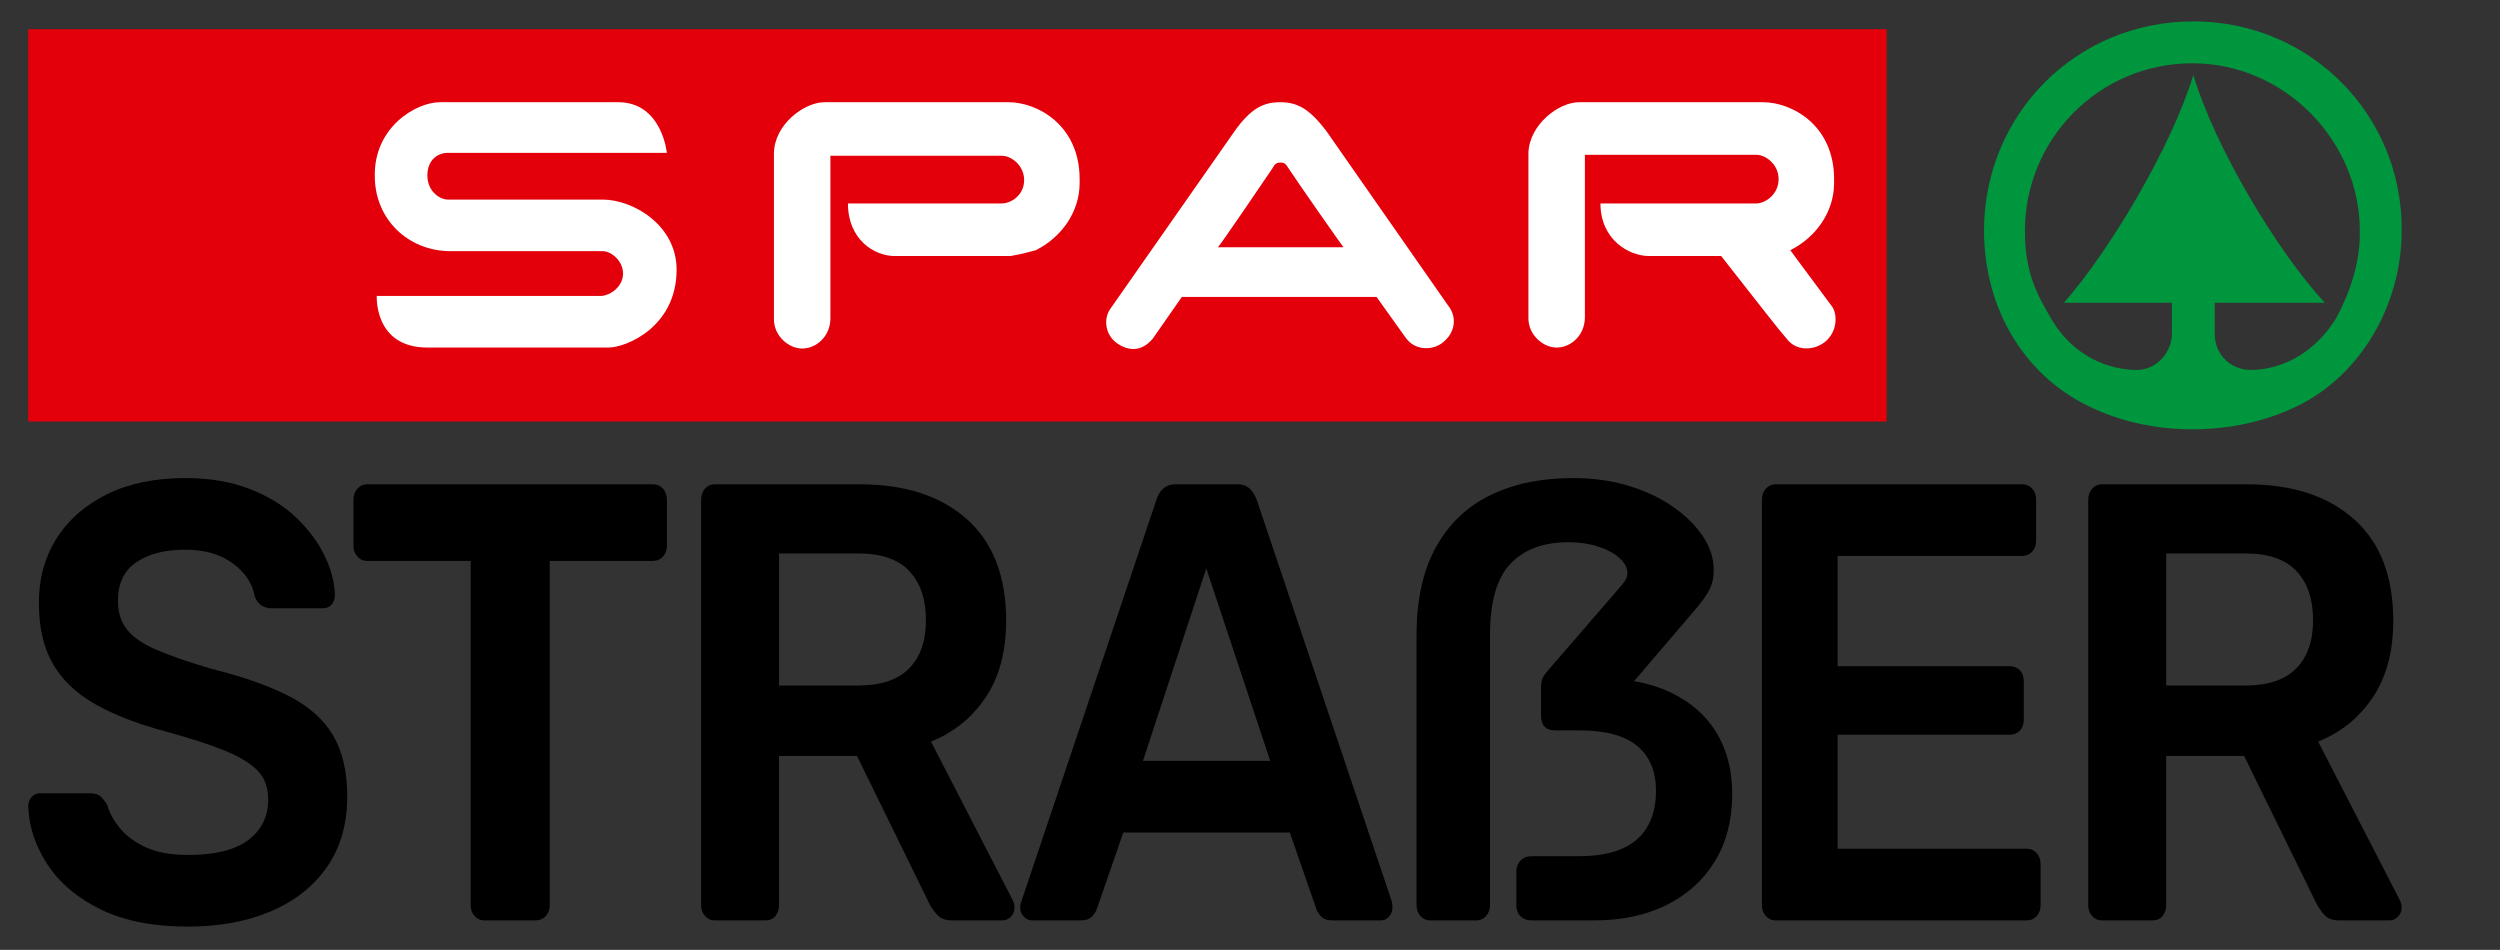
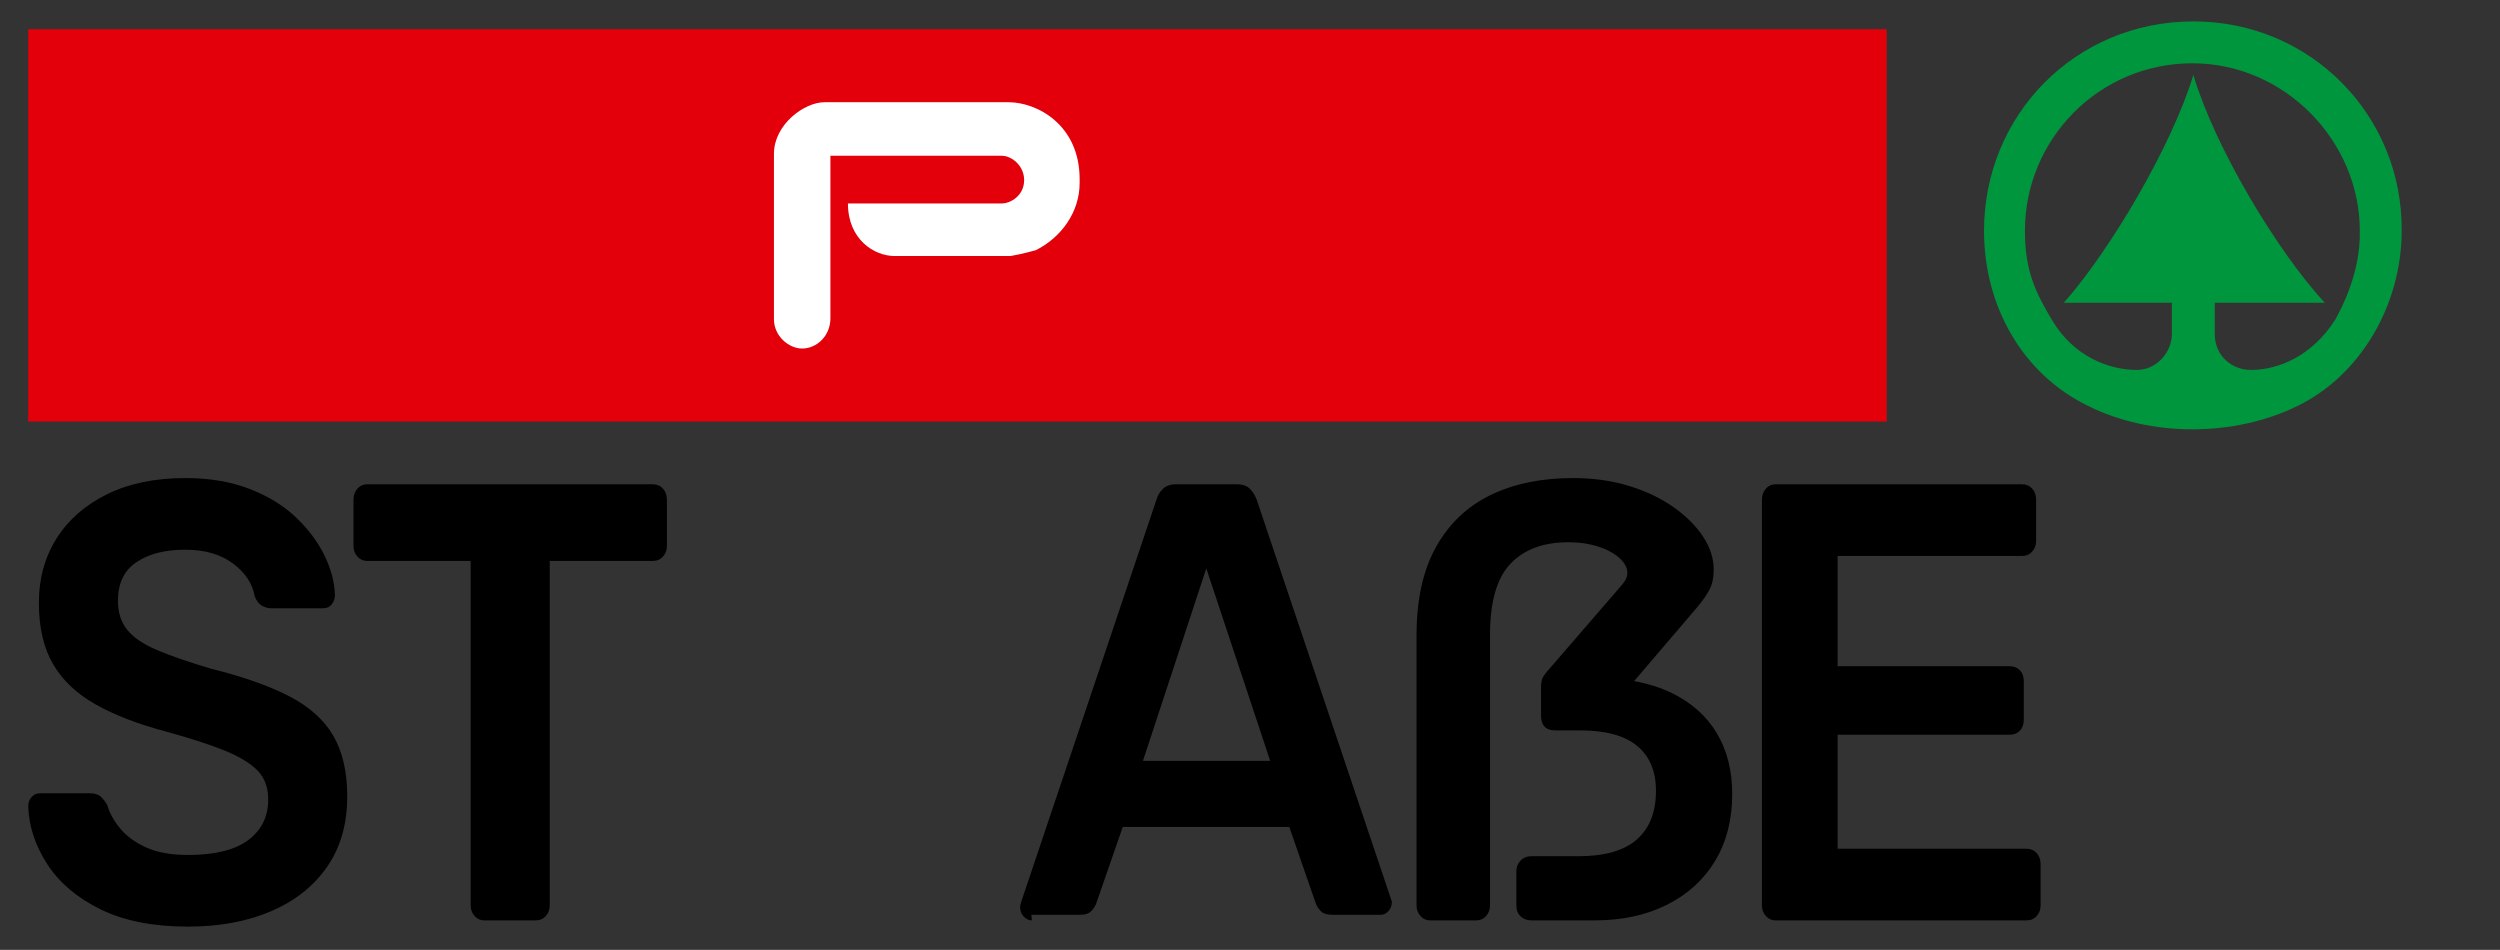
<svg xmlns="http://www.w3.org/2000/svg" width="100%" height="100%" viewBox="0 0 3840 1459" version="1.1" xml:space="preserve" style="fill-rule:evenodd;clip-rule:evenodd;stroke-linejoin:round;stroke-miterlimit:2;">
  <rect x="0" y="0" width="3840" height="1459" fill="#333333" stroke="none" />
  <g id="SPAR">
    <rect id="Hintergrund" x="43.356" y="44.86" width="2854.57" height="602.618" style="fill:#e3000b;fill-rule:nonzero;" />
    <path id="Tanne" d="M3587.28,490.467c-35.871,56.821 -88.225,77.758 -130.074,77.758c-28.441,0 -55.343,-20.937 -55.343,-55.326l-0,-47.853l168.976,-0c-73.279,-79.253 -168.976,-239.253 -201.857,-349.905c-32.925,109.157 -128.623,270.652 -198.913,349.905l165.988,-0l-0,47.853c-0,26.916 -22.419,55.326 -53.806,55.326c-43.387,0 -97.236,-20.937 -130.117,-76.263c-23.913,-40.372 -41.848,-73.27 -41.848,-137.568c-0,-140.562 113.632,-257.197 257.201,-257.197c142.03,-0 257.157,119.624 257.157,257.197c1.495,64.298 -28.397,119.624 -37.364,136.073Zm-218.298,-457.568c-180.934,-0 -321.513,143.55 -321.513,321.495c0,115.14 58.333,219.81 160.009,269.157c95.698,47.849 224.276,47.849 321.469,0c95.697,-46.354 160.009,-154.017 160.009,-269.157c1.494,-176.45 -139.041,-321.495 -319.974,-321.495Z" style="fill:#00963e;fill-rule:nonzero;" />
-     <path id="A" d="M1978.31,257.197c-4.488,-7.477 -7.477,-7.477 -11.965,-7.477c-5.979,-0 -8.972,2.989 -11.961,8.971c-5.983,8.972 -82.242,121.124 -83.737,121.124l192.894,-0c-1.494,-1.495 -74.764,-106.169 -85.231,-122.618Zm-11.965,-100.186c26.915,0 44.859,10.467 70.281,43.365l189.909,272.147c10.467,14.955 8.972,37.383 -8.972,52.337c-14.955,13.46 -43.365,14.955 -58.32,-5.983l-44.859,-62.803l-299.063,-0l-44.864,64.298c-16.445,19.443 -35.888,19.443 -53.832,7.477c-17.944,-11.961 -22.427,-35.887 -11.961,-52.337l191.404,-273.641c25.417,-35.888 44.86,-44.86 70.277,-44.86Z" style="fill:#fff;fill-rule:nonzero;" />
-     <path id="S" d="M675.88,157.011l273.646,0c67.291,0 74.764,77.754 74.764,77.754l-336.445,-0c-16.449,-0 -31.404,11.965 -31.404,34.393c0,25.421 19.439,37.387 31.404,37.387l237.754,-0c46.359,-0 113.646,38.877 113.646,107.663c0,88.22 -77.758,119.624 -104.674,119.624l-278.13,0c-82.242,0 -77.758,-79.253 -77.758,-79.253l343.927,0c13.46,0 34.393,-13.455 34.393,-34.393c0,-19.438 -17.944,-34.393 -31.404,-34.393l-233.27,0c-65.793,0 -116.635,-49.343 -116.635,-115.136c-1.495,-74.769 62.803,-113.646 100.186,-113.646Z" style="fill:#fff;fill-rule:nonzero;" />
-     <path id="R" d="M2425.41,157.011l282.609,0c43.387,0 109.149,34.393 109.149,118.13l0,5.982c0,44.86 -28.397,83.737 -67.256,103.175c-0,0 2.989,4.489 64.267,86.731c7.473,10.466 8.968,35.887 -8.967,52.337c-16.441,14.954 -43.343,16.449 -58.289,-0c-19.474,-22.432 -41.893,-52.337 -103.215,-130.096l-110.635,0c-31.404,0 -74.769,-25.421 -74.769,-80.747l239.253,0c13.452,0 34.376,-13.456 34.376,-37.382c-0,-22.432 -19.43,-37.383 -34.376,-37.383l-263.175,0l0,249.72c0,26.916 -20.937,46.354 -43.365,46.354c-20.937,0 -43.365,-19.438 -43.365,-44.86l-0,-254.207c1.495,-43.361 46.354,-77.754 77.758,-77.754Z" style="fill:#fff;fill-rule:nonzero;" />
    <path id="P" d="M1266.54,157.011l282.614,0c43.365,0 109.162,34.393 109.162,118.13l-0,5.982c-0,44.86 -28.411,83.737 -67.292,103.175c0,0 -20.933,5.983 -38.877,8.972l-177.944,0c-31.404,0 -71.775,-25.421 -71.775,-80.747l236.259,0c13.46,0 34.393,-11.961 34.393,-35.888c0,-22.427 -19.438,-37.382 -34.393,-37.382l-263.175,-0l-0,249.719c-0,26.916 -20.938,46.355 -43.365,46.355c-20.933,-0 -43.365,-19.439 -43.365,-44.86l-0,-254.203c-0,-44.86 46.354,-79.253 77.758,-79.253Z" style="fill:#fff;fill-rule:nonzero;" />
  </g>
  <path id="Straßer" d="M288.807,1423.27c-53.396,0 -98.035,-8.771 -133.919,-26.315c-35.884,-17.543 -63.156,-40.509 -81.815,-68.897c-18.66,-28.388 -28.564,-58.212 -29.712,-89.47c-0,-5.742 1.722,-10.526 5.167,-14.354c3.445,-3.828 7.751,-5.741 12.918,-5.741l76.648,-0c7.464,-0 13.062,1.754 16.794,5.263c3.732,3.508 7.033,7.814 9.904,12.918c3.445,12.121 10.047,24.082 19.808,35.884c9.76,11.802 23.109,21.53 40.046,29.185c16.937,7.656 38.324,11.483 64.161,11.483c41.338,0 72.198,-7.655 92.58,-22.966c20.382,-15.31 30.573,-36.043 30.573,-62.198c0,-18.5 -5.454,-33.333 -16.363,-44.496c-10.908,-11.164 -27.702,-21.371 -50.381,-30.621c-22.678,-9.25 -52.677,-18.979 -89.997,-29.186c-43.06,-11.483 -79.088,-25.358 -108.082,-41.625c-28.994,-16.268 -50.812,-36.841 -65.452,-61.721c-14.641,-24.879 -21.961,-56.457 -21.961,-94.733c-0,-37 9.043,-69.854 27.128,-98.561c18.086,-28.707 43.922,-51.354 77.509,-67.94c33.588,-16.587 73.634,-24.88 120.14,-24.88c37.319,0 70.332,5.582 99.039,16.746c28.707,11.164 52.534,25.836 71.481,44.017c18.947,18.182 33.444,37.639 43.491,58.372c10.048,20.733 15.359,40.987 15.933,60.763c-0,5.104 -1.579,9.729 -4.737,13.875c-3.158,4.147 -7.607,6.22 -13.349,6.22l-80.093,0c-4.593,0 -9.186,-1.276 -13.779,-3.828c-4.593,-2.551 -8.325,-7.336 -11.196,-14.353c-3.445,-19.776 -14.64,-36.681 -33.587,-50.716c-18.947,-14.035 -43.348,-21.052 -73.203,-21.052c-31.004,0 -55.979,6.379 -74.926,19.138c-18.947,12.759 -28.42,32.535 -28.42,59.328c-0,17.862 4.737,32.694 14.21,44.496c9.473,11.802 24.688,22.169 45.644,31.1c20.957,8.931 48.659,18.5 83.107,28.707c48.803,12.121 88.706,26.155 119.709,42.104c31.004,15.948 53.683,36.202 68.036,60.763c14.354,24.561 21.53,55.66 21.53,93.298c0,42.104 -10.191,77.988 -30.573,107.652c-20.382,29.664 -48.945,52.47 -85.69,68.419c-36.746,15.948 -79.519,23.922 -128.321,23.922Z" style="fill-rule:nonzero;" />
  <path d="M743.623,1413.7c-5.741,0 -10.621,-2.233 -14.64,-6.698c-4.019,-4.466 -6.029,-9.888 -6.029,-16.268l0,-529.168l-159.324,0c-5.742,0 -10.622,-2.232 -14.641,-6.698c-4.019,-4.466 -6.028,-9.888 -6.028,-16.267l-0,-70.811c-0,-7.018 2.009,-12.759 6.028,-17.225c4.019,-4.465 8.899,-6.698 14.641,-6.698l439.219,0c6.315,0 11.483,2.233 15.502,6.698c4.019,4.466 6.028,10.207 6.028,17.225l0,70.811c0,6.379 -2.009,11.801 -6.028,16.267c-4.019,4.466 -9.187,6.698 -15.502,6.698l-158.464,0l0,529.168c0,6.38 -2.009,11.802 -6.028,16.268c-4.019,4.465 -9.186,6.698 -15.502,6.698l-79.232,0Z" style="fill-rule:nonzero;" />
-   <path d="M1097.58,1413.7c-5.741,0 -10.621,-2.233 -14.64,-6.698c-4.019,-4.466 -6.029,-9.888 -6.029,-16.268l0,-622.944c0,-7.018 2.01,-12.759 6.029,-17.225c4.019,-4.465 8.899,-6.698 14.64,-6.698l223.055,0c69.471,0 124.302,17.862 164.492,53.587c40.19,35.724 60.285,87.716 60.285,155.975c-0,47.207 -10.479,86.44 -31.435,117.699c-20.956,31.259 -48.945,53.906 -83.968,67.941l125.737,244.01c1.722,3.828 2.584,7.336 2.584,10.526c-0,5.742 -1.866,10.526 -5.598,14.354c-3.732,3.827 -7.895,5.741 -12.488,5.741l-78.37,0c-9.761,0 -17.225,-2.871 -22.392,-8.612c-5.167,-5.741 -9.186,-11.483 -12.057,-17.224l-111.096,-226.787l-119.709,0l-0,229.657c-0,6.38 -1.866,11.802 -5.598,16.268c-3.732,4.465 -8.756,6.698 -15.071,6.698l-78.371,0Zm99.04,-360.753l121.431,0c35.023,0 61.146,-8.771 78.37,-26.315c17.225,-17.543 25.837,-42.263 25.837,-74.16c-0,-31.897 -8.469,-56.936 -25.406,-75.117c-16.937,-18.181 -43.204,-27.272 -78.801,-27.272l-121.431,0l-0,202.864Z" style="fill-rule:nonzero;" />
-   <path d="M1585.03,1413.7c-4.593,0 -8.755,-1.914 -12.487,-5.741c-3.732,-3.828 -5.598,-8.612 -5.598,-14.354c-0,-2.552 0.574,-5.422 1.722,-8.612l207.553,-617.203c1.722,-6.38 5.024,-11.962 9.904,-16.746c4.88,-4.785 11.626,-7.177 20.238,-7.177l93.873,0c8.612,0 15.214,2.392 19.808,7.177c4.593,4.784 8.038,10.366 10.334,16.746l207.553,617.203c0.574,3.19 0.861,6.06 0.861,8.612c-0,5.742 -1.723,10.526 -5.167,14.354c-3.445,3.827 -7.464,5.741 -12.057,5.741l-74.926,0c-8.038,0 -13.923,-2.073 -17.655,-6.22c-3.732,-4.146 -6.172,-8.133 -7.32,-11.961l-40.477,-116.742l-255.781,-0l-40.477,116.742c-1.148,3.828 -3.588,7.815 -7.32,11.961c-3.732,4.147 -9.617,6.22 -17.655,6.22l-74.926,0Zm170.521,-244.967l195.495,-0l-98.178,-295.684l-97.317,295.684Z" style="fill-rule:nonzero;" />
+   <path d="M1585.03,1413.7c-4.593,0 -8.755,-1.914 -12.487,-5.741c-3.732,-3.828 -5.598,-8.612 -5.598,-14.354c-0,-2.552 0.574,-5.422 1.722,-8.612l207.553,-617.203c1.722,-6.38 5.024,-11.962 9.904,-16.746c4.88,-4.785 11.626,-7.177 20.238,-7.177l93.873,0c8.612,0 15.214,2.392 19.808,7.177c4.593,4.784 8.038,10.366 10.334,16.746l207.553,617.203c-0,5.742 -1.723,10.526 -5.167,14.354c-3.445,3.827 -7.464,5.741 -12.057,5.741l-74.926,0c-8.038,0 -13.923,-2.073 -17.655,-6.22c-3.732,-4.146 -6.172,-8.133 -7.32,-11.961l-40.477,-116.742l-255.781,-0l-40.477,116.742c-1.148,3.828 -3.588,7.815 -7.32,11.961c-3.732,4.147 -9.617,6.22 -17.655,6.22l-74.926,0Zm170.521,-244.967l195.495,-0l-98.178,-295.684l-97.317,295.684Z" style="fill-rule:nonzero;" />
  <path d="M2196.49,1413.7c-5.741,0 -10.621,-2.233 -14.64,-6.698c-4.019,-4.466 -6.029,-9.888 -6.029,-16.268l0,-415.296c0,-54.225 9.904,-99.199 29.712,-134.924c19.808,-35.724 47.654,-62.358 83.538,-79.901c35.884,-17.543 78.227,-26.315 127.029,-26.315c31.003,0 59.567,3.987 85.691,11.961c26.123,7.975 48.945,18.819 68.466,32.535c19.521,13.716 34.736,28.867 45.644,45.453c10.909,16.586 16.363,33.492 16.363,50.716c0,12.121 -2.153,22.328 -6.459,30.621c-4.306,8.293 -11.052,17.862 -20.238,28.707l-145.545,170.329l-8.612,-63.156c45.931,0 84.398,7.496 115.402,22.488c31.004,14.991 54.4,35.724 70.189,62.198c15.789,26.475 23.684,57.574 23.684,93.299c-0,39.552 -8.756,73.841 -26.268,102.867c-17.511,29.026 -42.199,51.513 -74.064,67.461c-31.865,15.949 -68.753,23.923 -110.666,23.923l-97.317,0c-6.89,0 -12.488,-2.073 -16.794,-6.22c-4.306,-4.146 -6.459,-9.728 -6.459,-16.746l0,-52.629c0,-6.38 2.153,-11.802 6.459,-16.268c4.306,-4.465 9.904,-6.698 16.794,-6.698l72.342,-0c40.19,-0 70.045,-8.612 89.566,-25.836c19.521,-17.225 29.281,-42.104 29.281,-74.639c0,-29.983 -9.616,-52.949 -28.85,-68.897c-19.234,-15.949 -48.659,-23.923 -88.275,-23.923l-37.893,0c-14.354,0 -21.53,-7.655 -21.53,-22.965l-0,-42.104c-0,-7.018 0.861,-12.28 2.583,-15.789c1.723,-3.509 5.742,-8.772 12.057,-15.789l105.068,-121.527c4.019,-4.465 7.177,-8.453 9.474,-11.961c2.296,-3.509 3.445,-7.496 3.445,-11.962c-0,-7.655 -4.019,-15.151 -12.057,-22.487c-8.038,-7.336 -18.947,-13.237 -32.727,-17.702c-13.779,-4.466 -28.994,-6.699 -45.644,-6.699c-38.467,0 -68.179,11.005 -89.136,33.013c-20.956,22.009 -31.434,58.531 -31.434,109.566l0,415.296c0,6.38 -2.009,11.802 -6.028,16.268c-4.019,4.465 -8.9,6.698 -14.641,6.698l-71.481,0Z" style="fill-rule:nonzero;" />
  <path d="M2727,1413.7c-5.741,0 -10.622,-2.233 -14.641,-6.698c-4.019,-4.466 -6.028,-9.888 -6.028,-16.268l-0,-622.944c-0,-7.018 2.009,-12.759 6.028,-17.225c4.019,-4.465 8.9,-6.698 14.641,-6.698l378.934,0c6.316,0 11.483,2.233 15.502,6.698c4.019,4.466 6.028,10.207 6.028,17.225l0,63.155c0,6.38 -2.009,11.802 -6.028,16.268c-4.019,4.465 -9.186,6.698 -15.502,6.698l-283.339,0l-0,169.372l264.392,0c6.316,0 11.483,2.073 15.502,6.22c4.019,4.147 6.029,9.729 6.029,16.746l-0,59.328c-0,7.017 -2.01,12.599 -6.029,16.746c-4.019,4.146 -9.186,6.22 -15.502,6.22l-264.392,-0l-0,175.113l290.229,0c6.315,0 11.483,2.233 15.502,6.698c4.019,4.466 6.028,10.207 6.028,17.225l0,63.155c0,6.38 -2.009,11.802 -6.028,16.268c-4.019,4.465 -9.187,6.698 -15.502,6.698l-385.824,0Z" style="fill-rule:nonzero;" />
-   <path d="M3228.22,1413.7c-5.741,0 -10.621,-2.233 -14.64,-6.698c-4.019,-4.466 -6.029,-9.888 -6.029,-16.268l0,-622.944c0,-7.018 2.01,-12.759 6.029,-17.225c4.019,-4.465 8.899,-6.698 14.64,-6.698l223.055,0c69.471,0 124.302,17.862 164.492,53.587c40.19,35.724 60.285,87.716 60.285,155.975c-0,47.207 -10.478,86.44 -31.435,117.699c-20.956,31.259 -48.945,53.906 -83.968,67.941l125.737,244.01c1.723,3.828 2.584,7.336 2.584,10.526c-0,5.742 -1.866,10.526 -5.598,14.354c-3.732,3.827 -7.894,5.741 -12.488,5.741l-78.37,0c-9.76,0 -17.224,-2.871 -22.392,-8.612c-5.167,-5.741 -9.186,-11.483 -12.057,-17.224l-111.096,-226.787l-119.709,0l0,229.657c0,6.38 -1.866,11.802 -5.598,16.268c-3.732,4.465 -8.755,6.698 -15.071,6.698l-78.371,0Zm99.04,-360.753l121.431,0c35.023,0 61.146,-8.771 78.371,-26.315c17.224,-17.543 25.836,-42.263 25.836,-74.16c0,-31.897 -8.468,-56.936 -25.406,-75.117c-16.937,-18.181 -43.204,-27.272 -78.801,-27.272l-121.431,0l0,202.864Z" style="fill-rule:nonzero;" />
</svg>